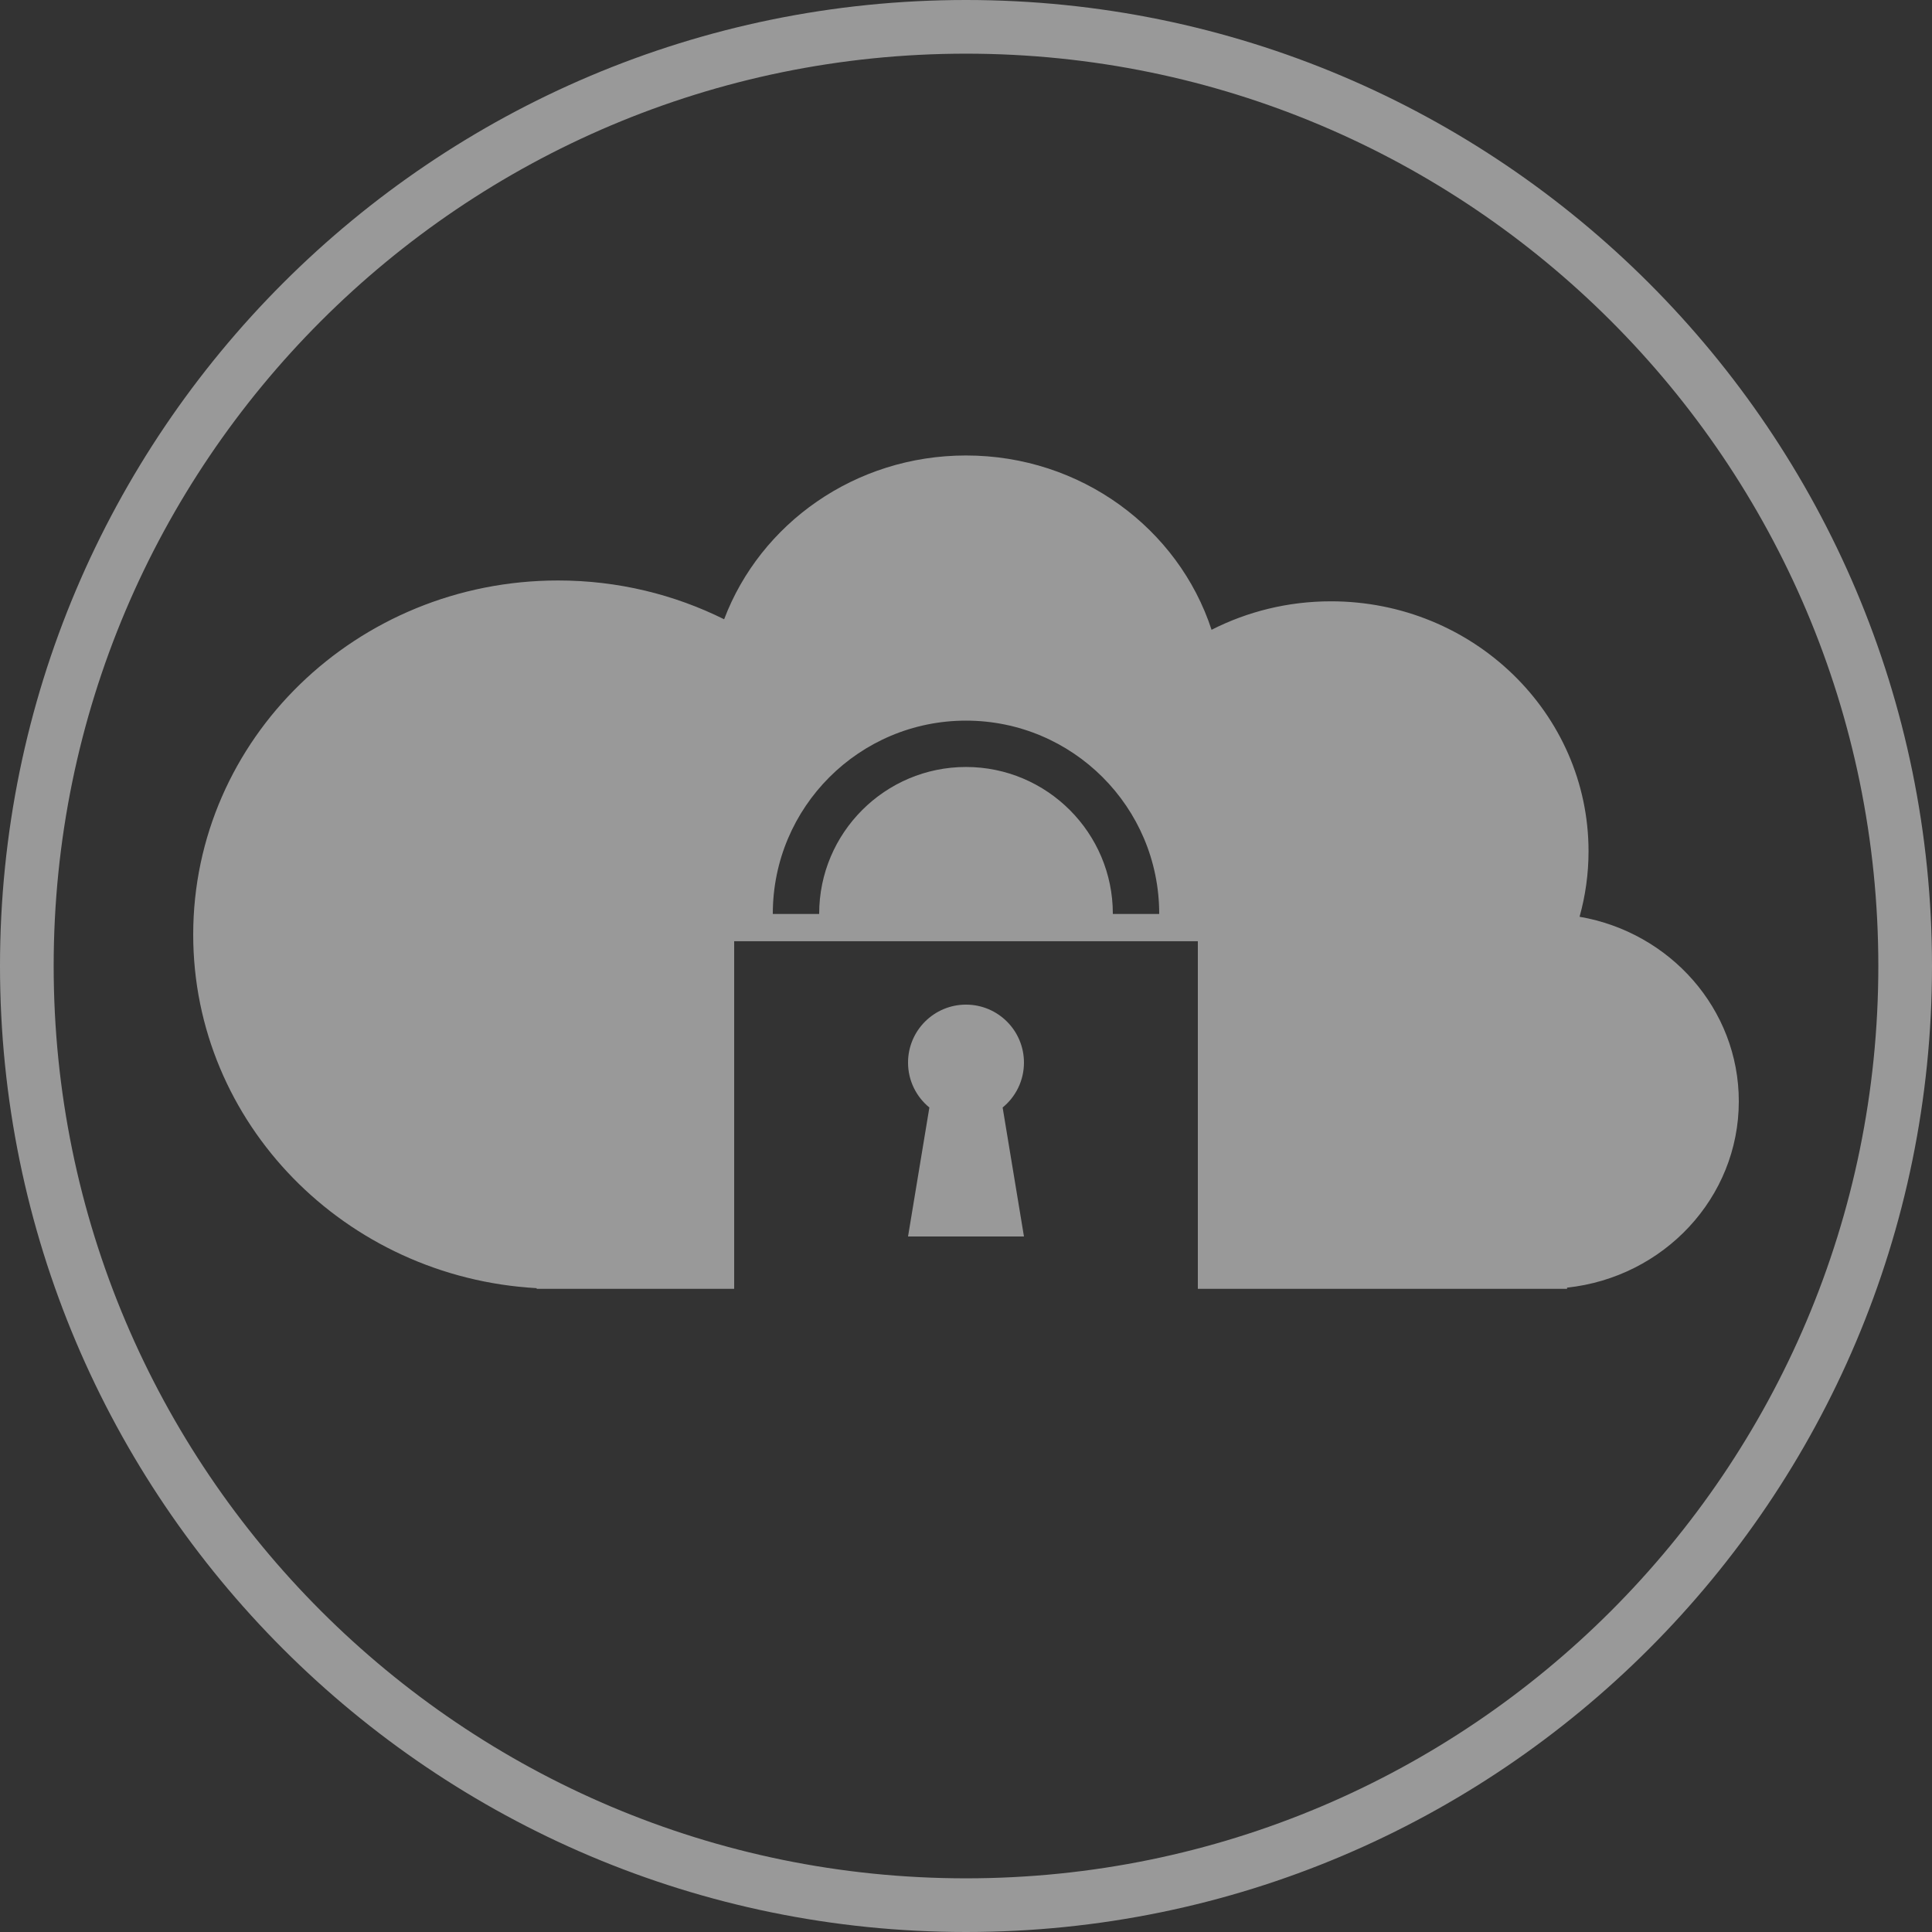
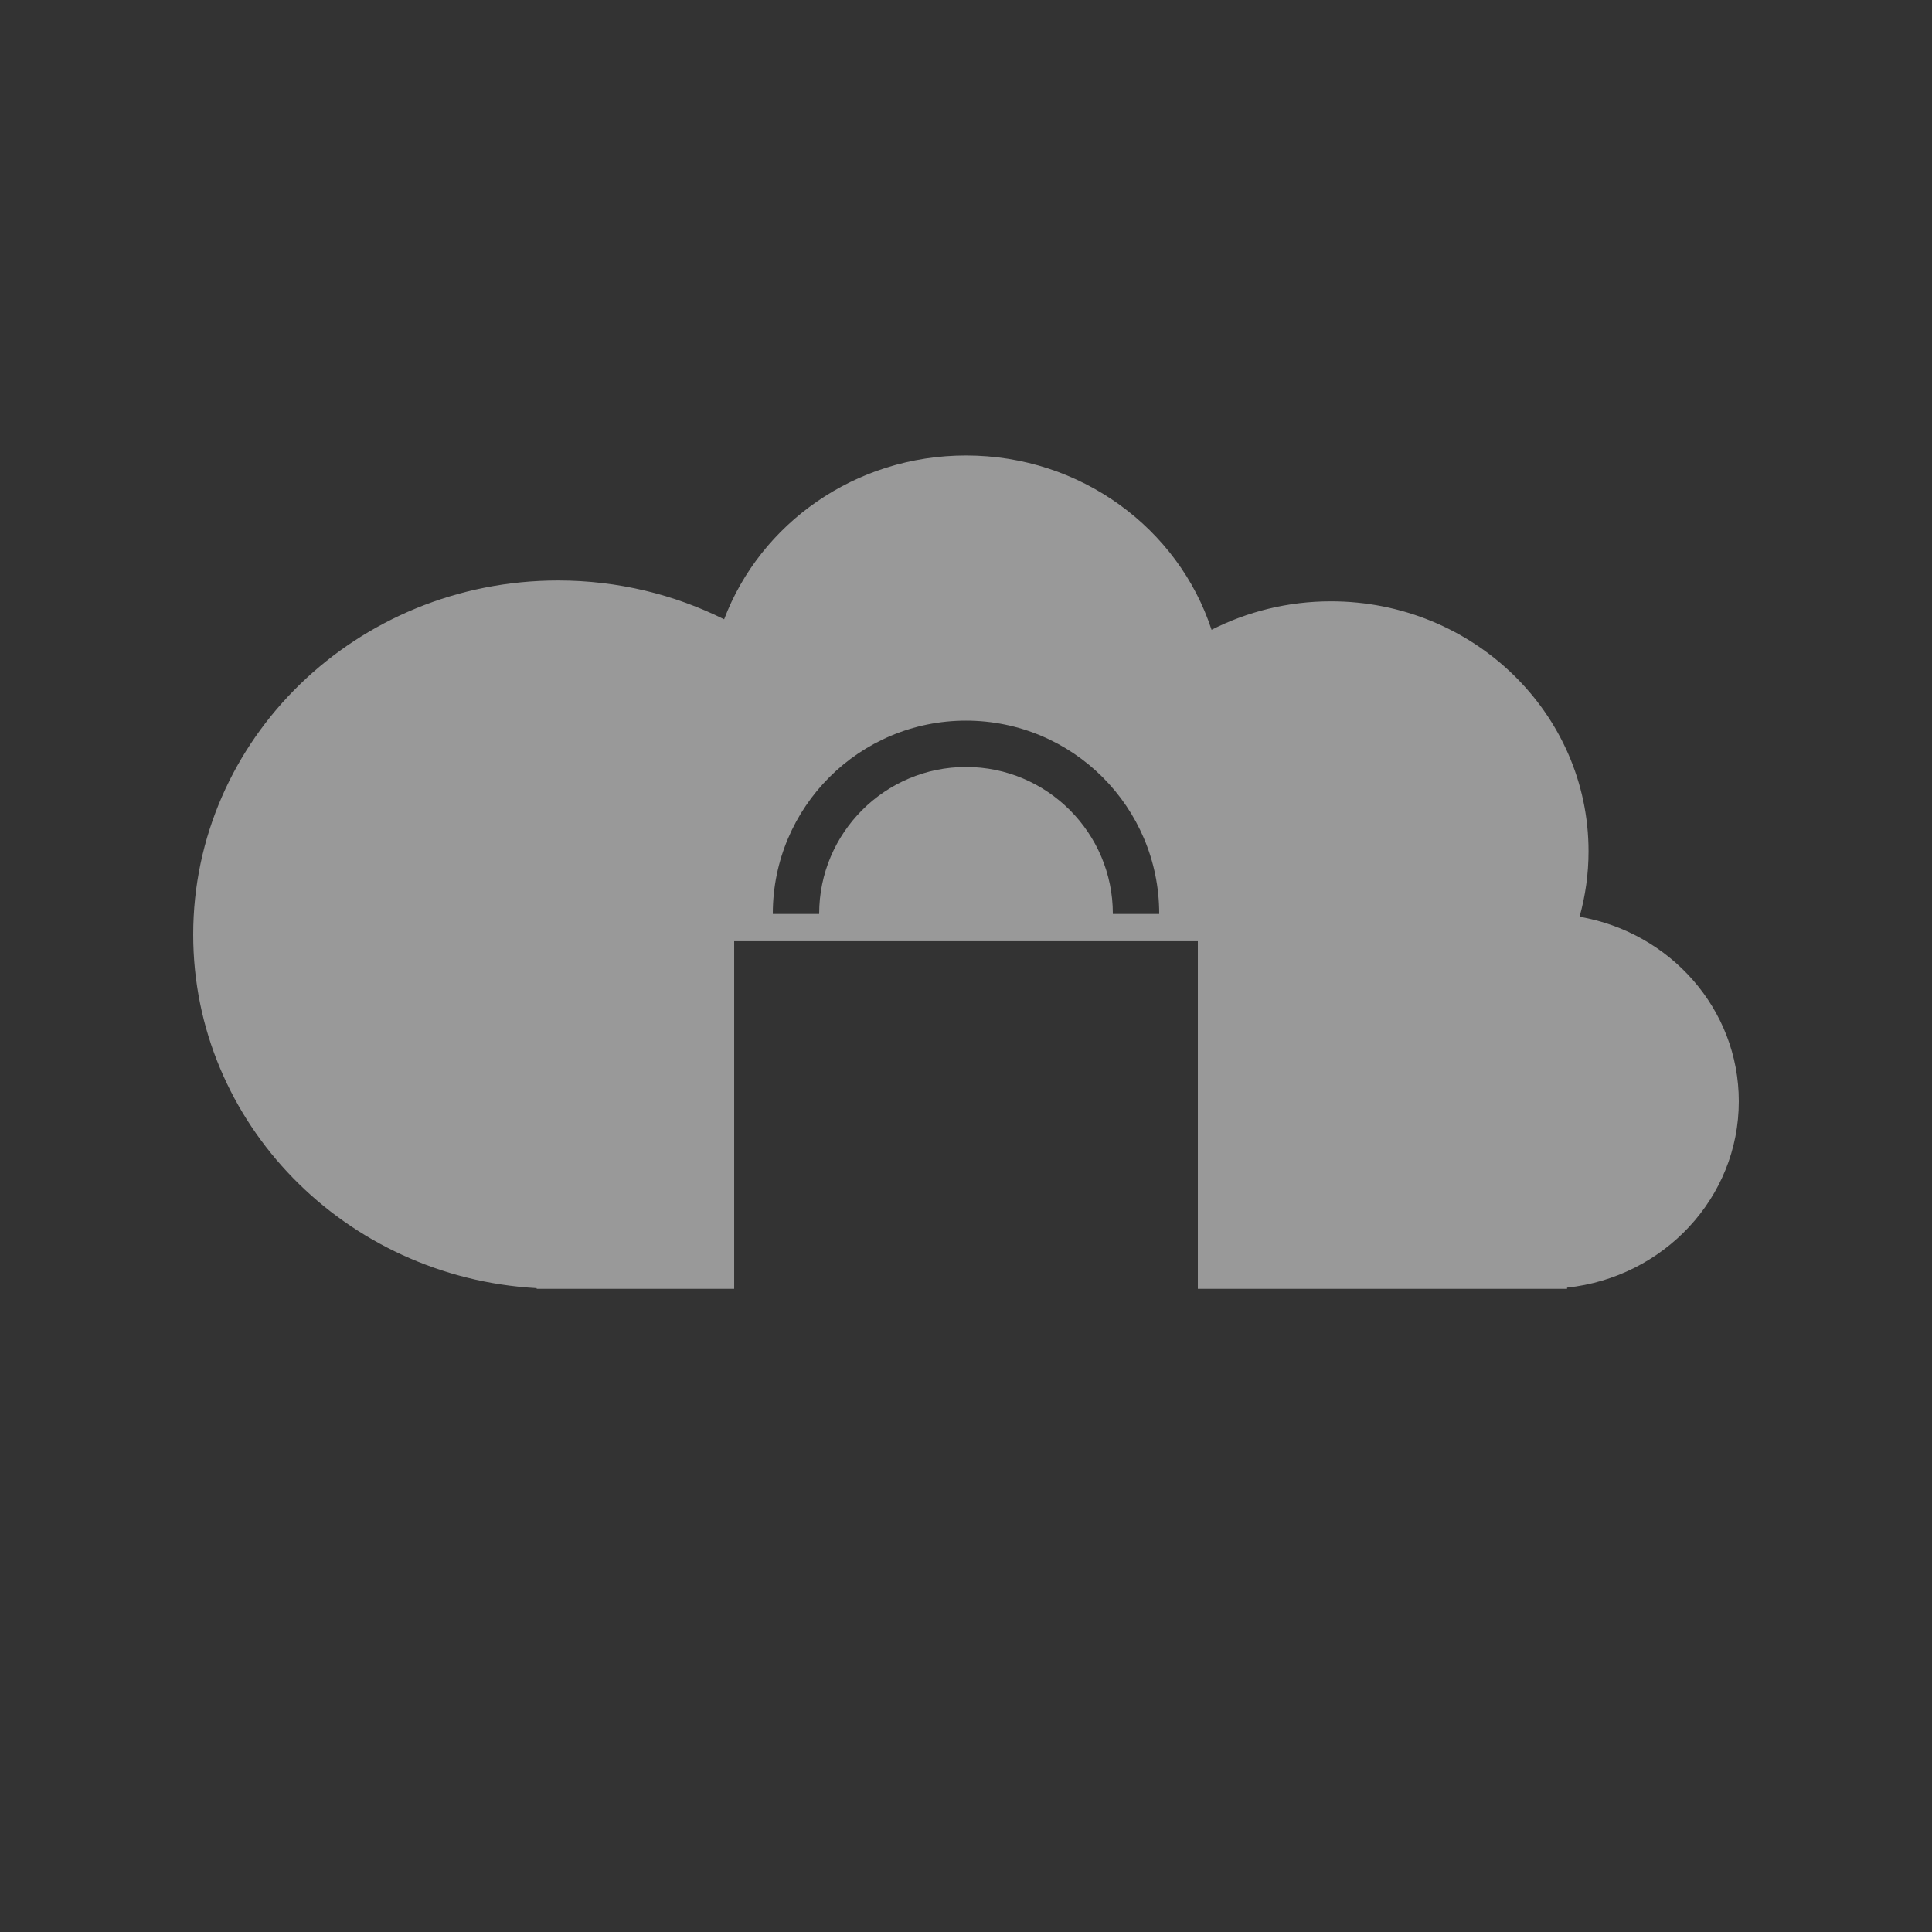
<svg xmlns="http://www.w3.org/2000/svg" width="100%" height="100%" viewBox="0 0 72 72" version="1.1" xml:space="preserve" style="fill-rule:evenodd;clip-rule:evenodd;stroke-linejoin:round;stroke-miterlimit:2;">
  <rect x="0" y="0" width="72" height="72" fill="#333333" stroke="none" />
  <g id="hhpclogo">
    <g transform="matrix(0.254,0,0,0.249,43.2,30.944)">
      <path d="M0,12.519L-6.803,12.519C-6.803,12.507 -6.802,12.496 -6.802,12.484C-6.802,0.372 -16.466,-9.482 -28.346,-9.482C-40.225,-9.482 -49.889,0.372 -49.889,12.484C-49.889,12.496 -49.888,12.507 -49.888,12.519L-56.691,12.519C-56.691,12.507 -56.692,12.496 -56.692,12.484C-56.692,-3.478 -44.001,-16.418 -28.346,-16.418C-12.69,-16.418 0.001,-3.478 0.001,12.484C0.001,12.496 0,12.507 0,12.519M61.676,12.936C62.529,9.813 62.993,6.531 62.993,3.141C62.993,-17.524 46.071,-34.276 25.198,-34.276C18.875,-34.276 12.919,-32.731 7.682,-30.014C2.833,-45.14 -11.461,-56.103 -28.346,-56.103C-44.639,-56.103 -58.523,-45.896 -63.833,-31.588C-71.141,-35.292 -79.414,-37.395 -88.188,-37.395C-117.759,-37.395 -141.731,-13.662 -141.731,15.613C-141.731,43.841 -119.442,66.908 -91.338,68.523L-91.338,68.622L-62.361,68.622L-62.361,16.598L5.67,16.598L5.67,68.622L59.843,68.622L59.843,68.445C74.016,66.893 85.04,55.002 85.04,40.558C85.04,26.743 74.954,15.268 61.676,12.936" style="fill:white;fill-opacity:0.5;fill-rule:nonzero;" />
    </g>
    <g transform="matrix(0.254,0,0,0.254,38.16,43.92)">
-       <path d="M0,-17.009C0,-21.705 -3.807,-25.513 -8.504,-25.513C-13.2,-25.513 -17.008,-21.705 -17.008,-17.009C-17.008,-14.351 -15.788,-11.98 -13.878,-10.42L-17.008,8.504L0,8.504L-3.129,-10.42C-1.22,-11.98 0,-14.351 0,-17.009" style="fill:white;fill-opacity:0.5;fill-rule:nonzero;" />
-     </g>
-     <path d="M36,0C55.869,0 72,16.131 72,36C72,55.869 55.869,72 36,72C16.131,72 0,55.869 0,36C0,16.131 16.131,0 36,0ZM36,2C54.765,2 70,17.235 70,36C70,54.765 54.765,70 36,70C17.235,70 2,54.765 2,36C2,17.235 17.235,2 36,2Z" style="fill:white;fill-opacity:0.5;" />
+       </g>
  </g>
</svg>